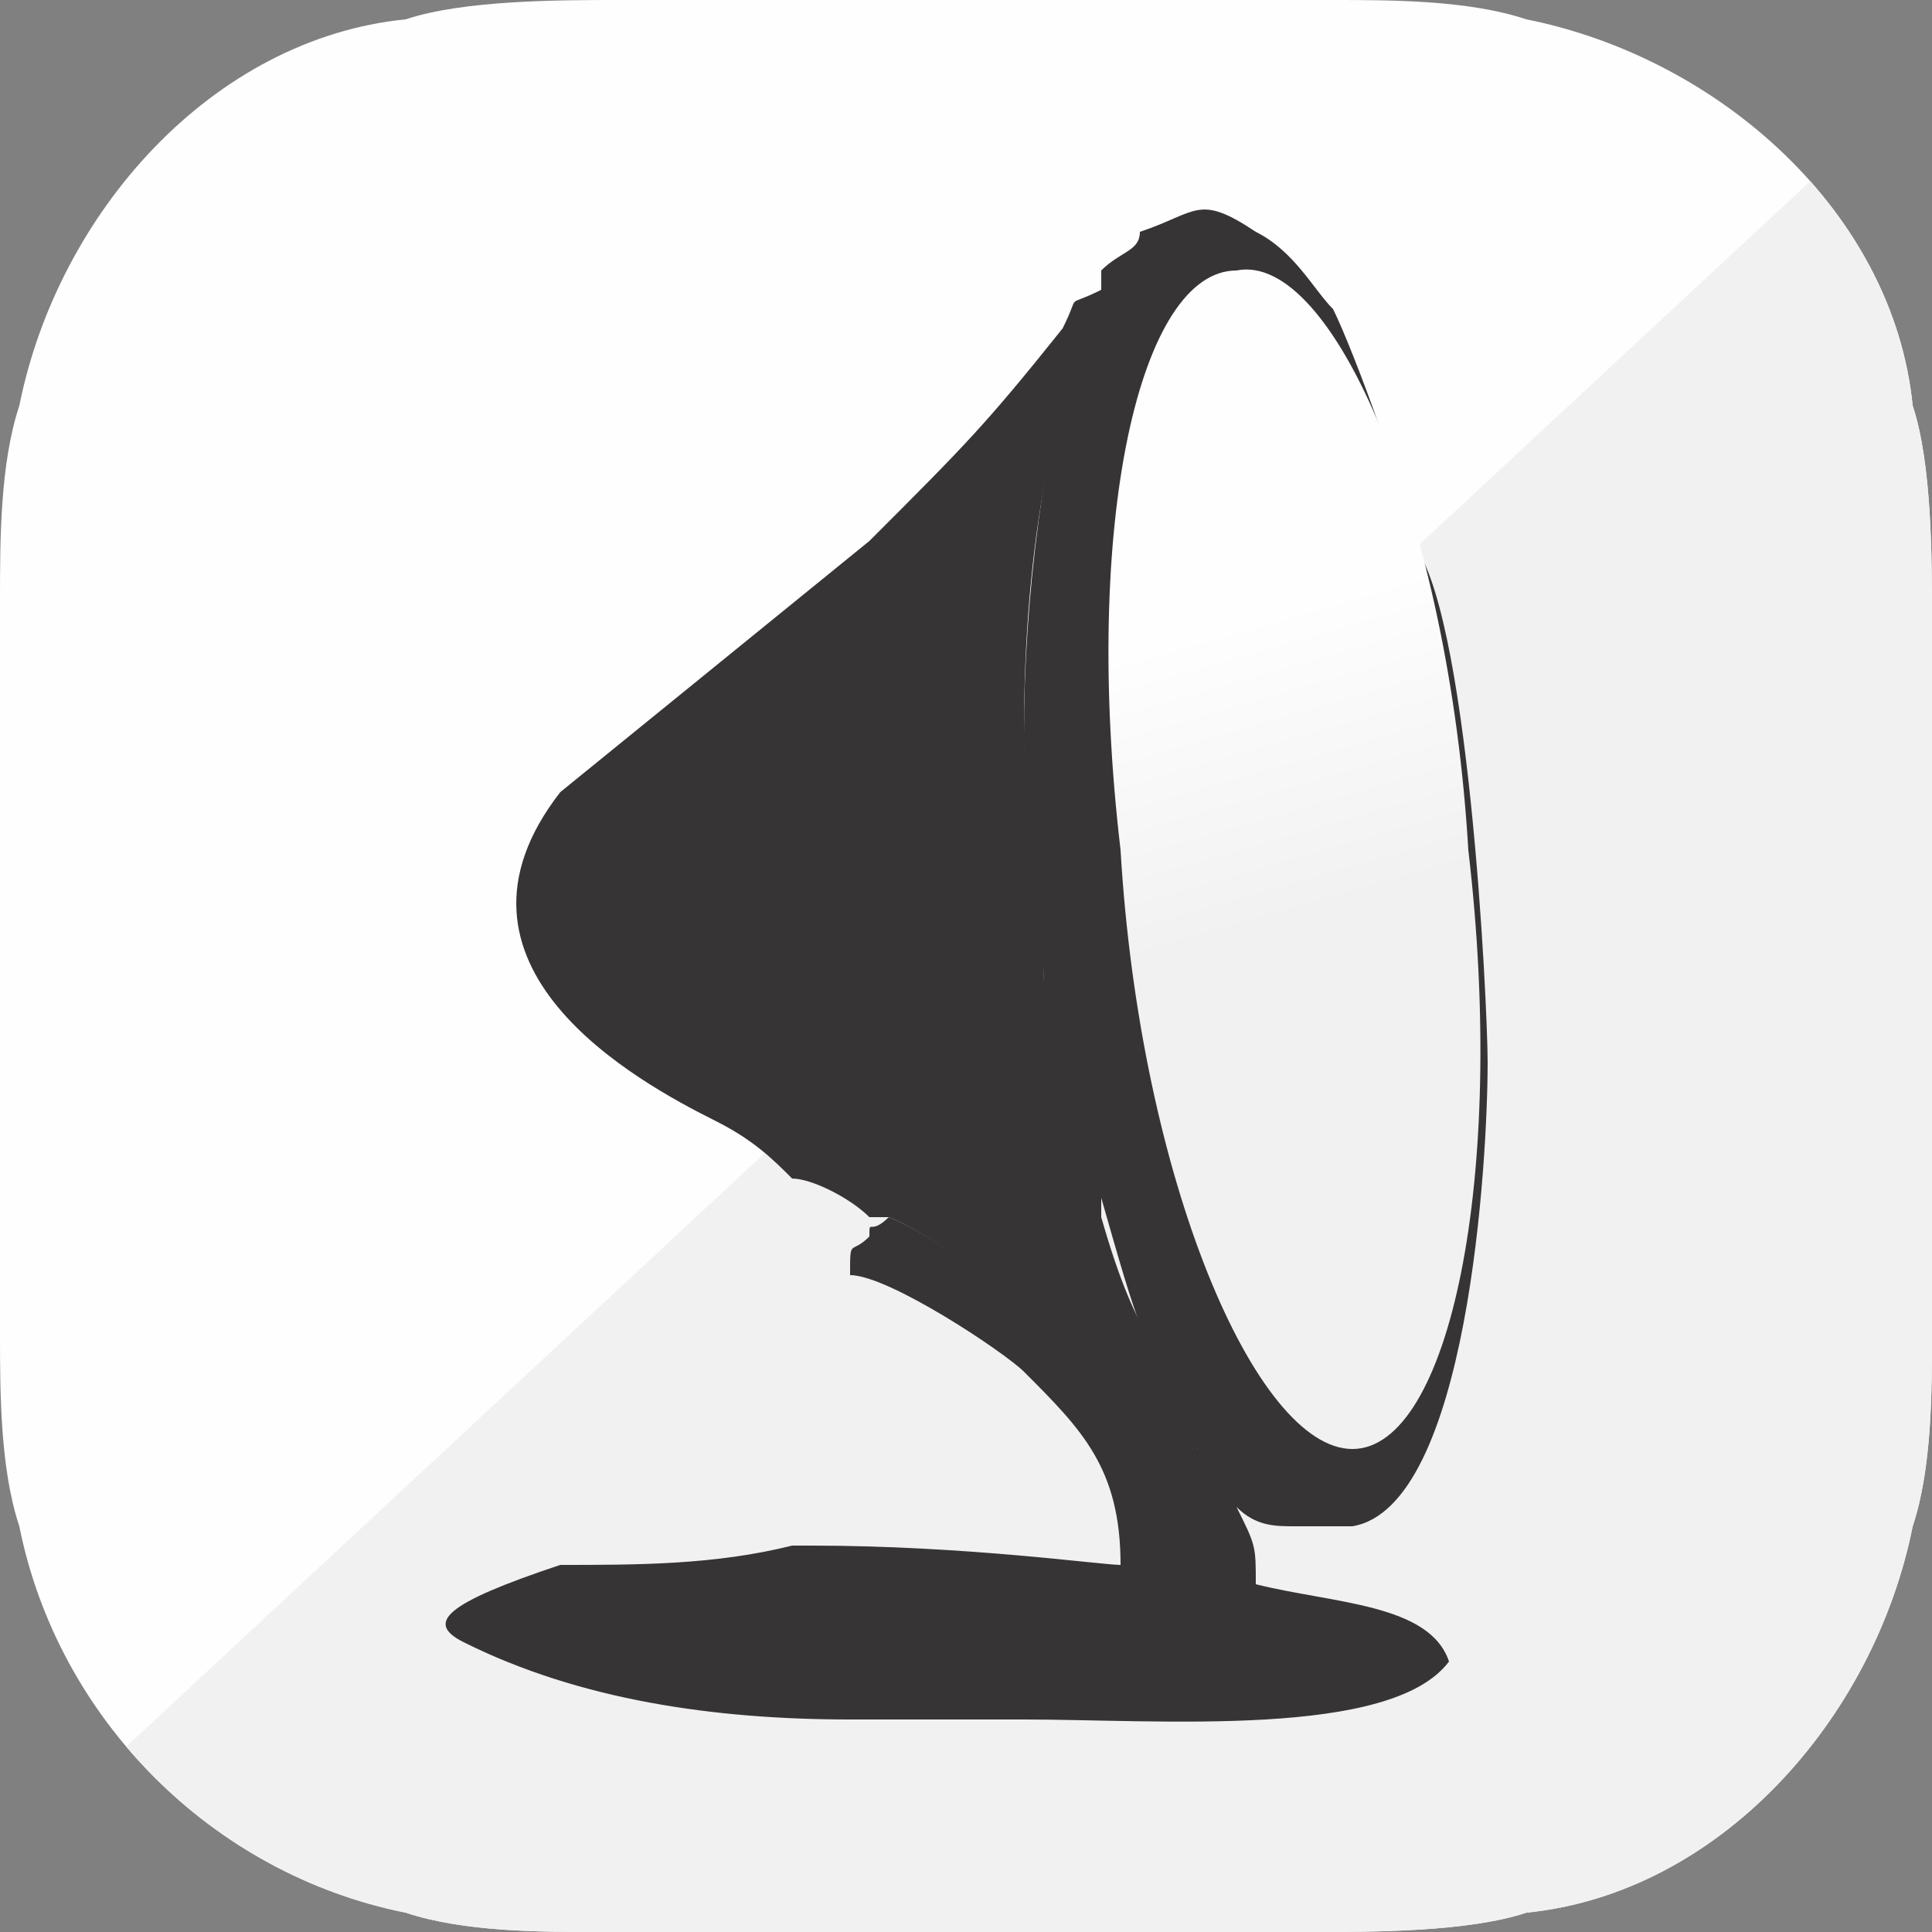
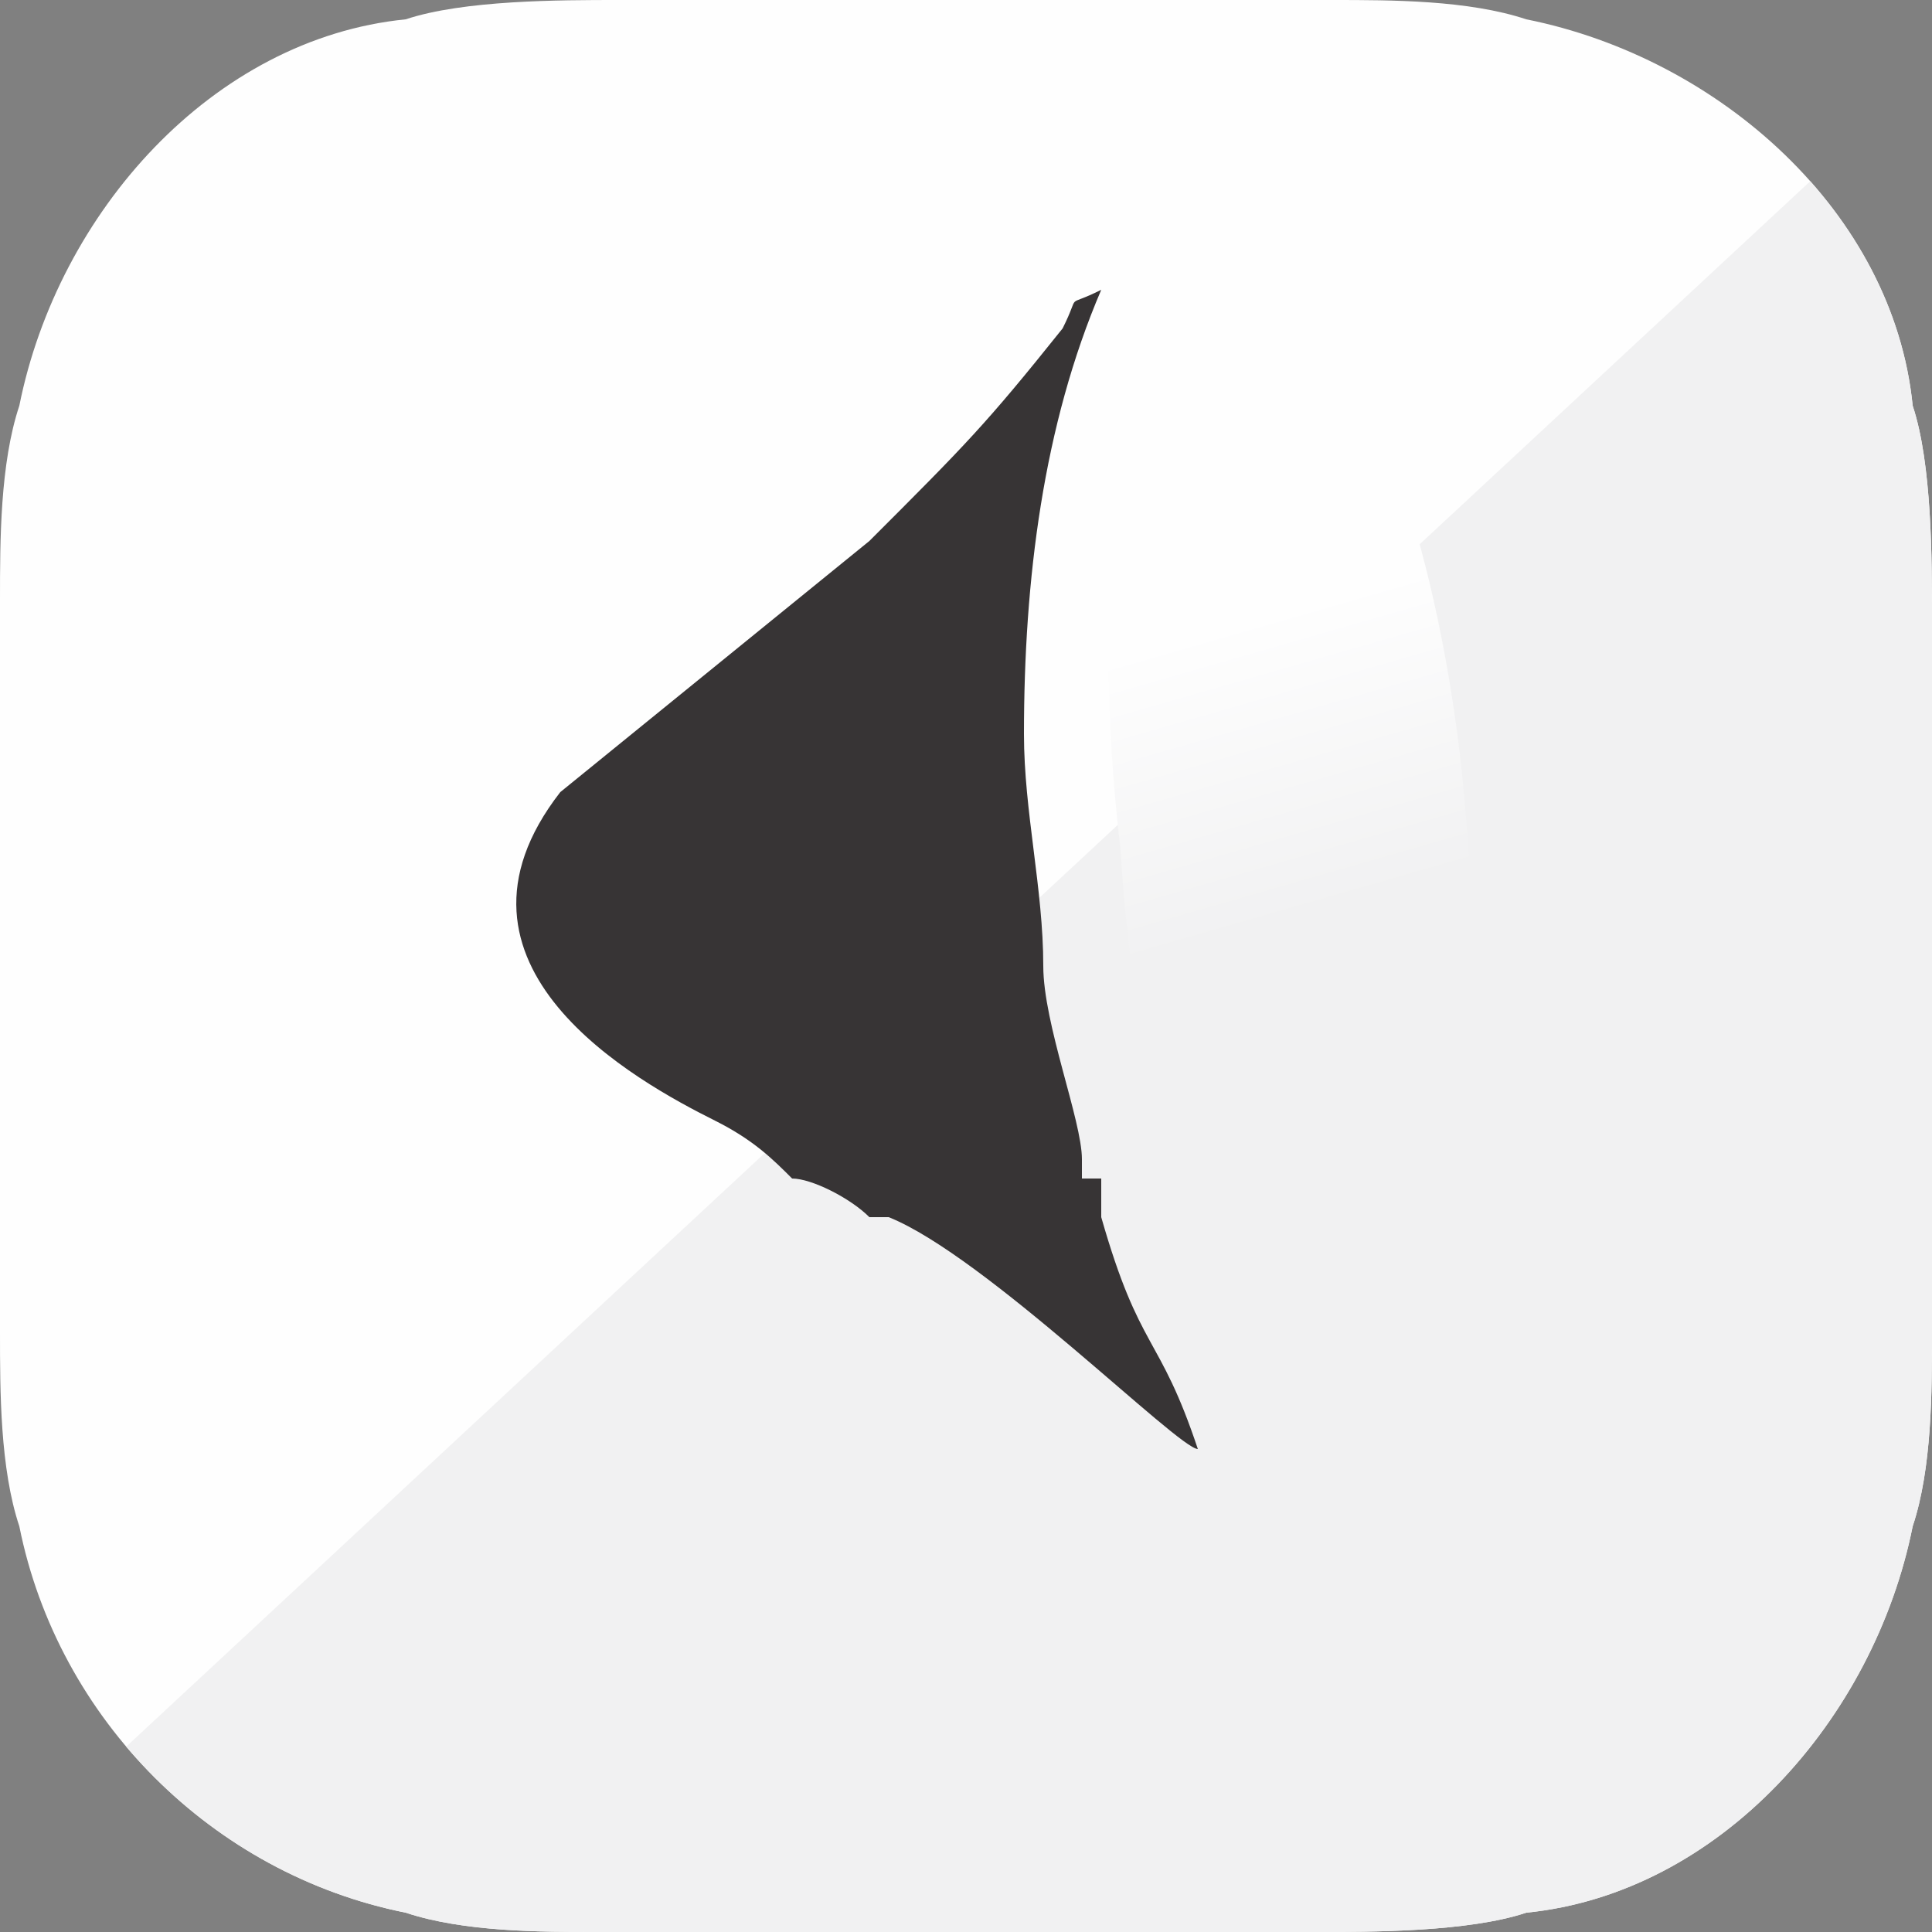
<svg xmlns="http://www.w3.org/2000/svg" xml:space="preserve" width="100px" height="100px" version="1.1" style="shape-rendering:geometricPrecision; text-rendering:geometricPrecision; image-rendering:optimizeQuality; fill-rule:evenodd; clip-rule:evenodd" viewBox="0 0 100 100">
  <rect x="0" y="0" width="100" height="100" fill="#808080" stroke="none" />
  <defs>
    <style type="text/css">
   
    .fil2 {fill:none}
    .fil0 {fill:#FEFEFE}
    .fil1 {fill:#F1F1F2}
    .fil3 {fill:#373435}
    .fil4 {fill:url(#id1)}
   
  </style>
    <clipPath id="id0">
      <path d="M1 79c2,10 10,18 20,20 3,1 7,1 10,1 6,0 12,0 19,0 6,0 12,0 18,0 3,0 8,0 11,-1 10,-1 18,-10 20,-20 1,-3 1,-7 1,-10 0,-6 0,-12 0,-19 0,-6 0,-12 0,-18 0,-3 0,-8 -1,-11 -1,-10 -10,-18 -20,-20 -3,-1 -7,-1 -10,-1 -6,0 -12,0 -19,0 -6,0 -12,0 -18,0 -3,0 -8,0 -11,1 -10,1 -18,10 -20,20 -1,3 -1,7 -1,10 0,6 0,13 0,19 0,6 0,12 0,19 0,3 0,7 1,10z" />
    </clipPath>
    <linearGradient id="id1" gradientUnits="userSpaceOnUse" x1="59.846" y1="19.46" x2="74.121" y2="69.102">
      <stop offset="0" style="stop-opacity:1; stop-color:#FEFEFE" />
      <stop offset="0.259" style="stop-opacity:1; stop-color:#FEFEFE" />
      <stop offset="0.561" style="stop-opacity:1; stop-color:#F1F1F2" />
      <stop offset="1" style="stop-opacity:1; stop-color:#F1F1F2" />
    </linearGradient>
  </defs>
  <g id="Layer_x0020_1">
    <g id="_1167634520">
      <path class="fil0" d="M1 79c2,10 10,18 20,20 3,1 7,1 10,1 6,0 12,0 19,0 6,0 12,0 18,0 3,0 8,0 11,-1 10,-1 18,-10 20,-20 1,-3 1,-7 1,-10 0,-6 0,-12 0,-19 0,-6 0,-12 0,-18 0,-3 0,-8 -1,-11 -1,-10 -10,-18 -20,-20 -3,-1 -7,-1 -10,-1 -6,0 -12,0 -19,0 -6,0 -12,0 -18,0 -3,0 -8,0 -11,1 -10,1 -18,10 -20,20 -1,3 -1,7 -1,10 0,6 0,13 0,19 0,6 0,12 0,19 0,3 0,7 1,10z" />
      <g style="clip-path:url(#id0)">
        <g>
          <polygon id="1" class="fil1" points="121,-16 121,116 -21,116 " />
        </g>
      </g>
      <path class="fil2" d="M1 79c2,10 10,18 20,20 3,1 7,1 10,1 6,0 12,0 19,0 6,0 12,0 18,0 3,0 8,0 11,-1 10,-1 18,-10 20,-20 1,-3 1,-7 1,-10 0,-6 0,-12 0,-19 0,-6 0,-12 0,-18 0,-3 0,-8 -1,-11 -1,-10 -10,-18 -20,-20 -3,-1 -7,-1 -10,-1 -6,0 -12,0 -19,0 -6,0 -12,0 -18,0 -3,0 -8,0 -11,1 -10,1 -18,10 -20,20 -1,3 -1,7 -1,10 0,6 0,13 0,19 0,6 0,12 0,19 0,3 0,7 1,10z" />
      <g>
        <g>
          <path class="fil3" d="M45 63l-14 -10c-2,-1 -3,-3 -3,-6 2,1 1,0 2,2 -1,-3 0,-1 1,-4l1 1 1 -3c1,0 1,0 2,0 0,0 0,0 0,0l1 -2c1,-1 1,0 1,-1 0,2 0,3 1,5l0 -2 1 2c0,-1 1,-3 2,-2 1,1 0,1 2,2 0,-1 0,-2 1,-5 0,-1 1,-3 1,-4 0,0 0,0 0,1 0,0 0,0 0,0l1 1c1,-1 1,0 1,-1 0,3 0,1 1,2 0,-2 0,0 1,-3 0,15 6,20 7,25l0 -1c0,-2 -2,-7 -2,-10 0,-4 -1,-8 -1,-12 0,-8 1,-16 4,-23 -2,1 -1,0 -2,2 -4,5 -5,6 -10,11l-16 13c-7,9 4,15 8,17 2,1 3,2 4,3 1,0 3,1 4,2zm0 0l1 0c5,2 15,12 16,12 -2,-6 -3,-5 -5,-12l0 -2c-1,0 -1,0 -1,0l0 -1 0 1c-1,-5 -7,-10 -7,-25 -1,3 -1,1 -1,3 -1,-1 -1,1 -1,-2 0,1 0,0 -1,1l-1 -1c0,0 0,0 0,0 0,-1 0,-1 0,-1 0,1 -1,3 -1,4 -1,3 -1,4 -1,5 -2,-1 -1,-1 -2,-2 -1,-1 -2,1 -2,2l-1 -2 0 2c-1,-2 -1,-3 -1,-5 0,1 0,0 -1,1l-1 2c0,0 0,0 0,0 -1,0 -1,0 -2,0l-1 3 -1 -1c-1,3 -2,1 -1,4 -1,-2 0,-1 -2,-2 0,3 1,5 3,6l14 10z" />
-           <path class="fil3" d="M59 12c1,1 0,2 -1,3 -1,2 -1,3 -2,5 -1,3 -1,6 -1,10l-1 1 1 0 1 -7c0,-1 1,-3 1,-5 -1,2 0,1 1,2l2 3c2,2 2,1 2,2 1,3 0,1 2,4l2 3c0,1 0,1 0,1 1,2 0,1 2,1 0,-1 0,-4 0,-5 0,0 0,1 0,0 0,0 2,-1 -1,0 2,-1 1,0 2,-1l-1 -2c0,0 1,-1 1,-1l1 -1c0,4 2,0 1,4 1,-1 1,0 2,1l0 -2c0,-2 -3,-10 -4,-12 -1,-1 -2,-3 -4,-4 -3,-2 -3,-1 -6,0zm-18 68c-4,1 -8,1 -12,1 -6,2 -7,3 -5,4 6,3 13,4 20,4l0 0c3,0 6,0 9,0 7,0 19,1 22,-3 -1,-3 -6,-3 -10,-4 0,-2 0,-2 -1,-4 1,0 1,3 0,4 0,2 0,2 1,4l-6 0c-1,0 0,0 -1,-1 -2,1 -8,1 -15,1 7,0 13,0 15,-1l2 -1c1,-6 -2,-7 -3,-11 -1,-2 -9,-9 -12,-9 -1,1 -1,0 -1,2 2,0 8,4 9,5 3,3 5,5 5,10 -1,0 -8,-1 -16,-1 0,0 0,0 -1,0l0 0 0 0 0 0 0 0zm15 -56c0,1 0,2 0,2 0,0 0,0 0,0l1 1c1,0 0,-1 0,0l1 1c1,1 0,2 1,2 0,0 1,0 1,0l1 1c1,0 0,1 1,1 0,0 2,1 2,1 -1,1 0,1 0,3 1,0 0,0 1,0 0,0 1,1 1,1 1,1 3,6 4,7 0,-1 0,-3 0,-4 2,2 2,-1 3,3l0 4c0,0 1,0 1,0 0,1 1,1 0,2l-1 1c2,1 1,0 1,1 -3,-1 -2,-1 -4,-5 0,2 1,8 1,11l0 1c0,0 0,0 0,0l0 4c0,0 0,0 0,0 0,0 0,0 0,0l-1 2c0,1 0,1 0,1 0,-1 -1,0 1,0l-1 0c-1,1 0,0 0,1l0 0c-1,1 0,0 0,0 1,1 0,0 1,1 -1,3 2,2 0,3 -1,1 -1,0 -2,0 2,-1 2,1 2,3 1,5 -4,5 -5,4 -1,-1 -1,-1 -2,-2 0,-1 0,-1 -1,-1 -1,-1 0,-2 -1,0 2,1 3,5 8,5 6,-1 7,-19 7,-24 0,-3 -1,-24 -4,-27l0 2c-1,-1 -1,-2 -2,-1 1,-4 -1,0 -1,-4l-1 1c0,0 -1,1 -1,1l1 2c-1,1 0,0 -2,1 3,-1 1,0 1,0 0,1 0,0 0,0 0,1 0,4 0,5 -2,0 -1,1 -2,-1 0,0 0,0 0,-1l-2 -3c-2,-3 -1,-1 -2,-4 0,-1 0,0 -2,-2l-2 -3c-1,-1 -2,0 -1,-2 0,2 -1,4 -1,5zm-1 7c0,0 1,1 0,2 2,1 1,1 2,0 1,1 -1,1 1,1 0,0 1,0 1,0 -1,1 -1,2 0,3 0,0 -1,0 1,1 0,0 1,0 2,0 -1,1 0,2 0,3l0 -1c0,0 0,0 1,0 0,0 0,0 0,-1l2 2c0,0 1,1 -2,0 2,0 1,0 3,1 0,1 -2,0 0,1 0,0 2,0 2,0 -1,0 0,0 -1,1 1,0 1,0 2,1 1,1 1,1 1,2l-1 3c0,2 1,3 0,6l-1 4c0,2 1,0 1,4 0,1 -1,1 -3,4 0,0 0,0 0,1l0 8c1,1 6,1 5,-4 0,-2 0,-4 -2,-3 1,0 1,1 2,0 2,-1 -1,0 0,-3 -1,-1 0,0 -1,-1 0,0 -1,1 0,0l0 0c0,-1 -1,0 0,-1l1 0c-2,0 -1,-1 -1,0 0,0 0,0 0,-1l1 -2c0,0 0,0 0,0 0,0 0,0 0,0l0 -4c0,0 0,0 0,0l0 -1c0,-3 -1,-9 -1,-11 2,4 1,4 4,5 0,-1 1,0 -1,-1l1 -1c1,-1 0,-1 0,-2 0,0 -1,0 -1,0l0 -4c-1,-4 -1,-1 -3,-3 0,1 0,3 0,4 -1,-1 -3,-6 -4,-7 0,0 -1,-1 -1,-1 -1,0 0,0 -1,0 0,-2 -1,-2 0,-3 0,0 -2,-1 -2,-1 -1,0 0,-1 -1,-1l-1 -1c0,0 -1,0 -1,0 -1,0 0,-1 -1,-2l-1 -1c0,-1 1,0 0,0l-1 -1c0,0 0,0 0,0 0,0 0,-1 0,-2l-1 7zm7 43c1,-2 0,-1 1,0 1,0 1,0 1,1 1,1 1,1 2,2l0 -8c0,-1 0,-1 0,-1 2,-3 3,-3 3,-4 0,-4 -1,-2 -1,-4l1 -4c1,-3 0,-4 0,-6l1 -3c0,-1 0,-1 -1,-2 -1,-1 -1,-1 -2,-1 1,-1 0,-1 1,-1 0,0 -2,0 -2,0 -2,-1 0,0 0,-1 -2,-1 -1,-1 -3,-1 3,1 2,0 2,0l-2 -2c0,1 0,1 0,1 -1,0 -1,0 -1,0l0 1c0,-1 -1,-2 0,-3 -1,0 -2,0 -2,0 -2,-1 -1,-1 -1,-1 -1,-1 -1,-2 0,-3 0,0 -1,0 -1,0 -2,0 0,0 -1,-1 -1,1 0,1 -2,0 1,-1 0,-2 0,-2l-1 0 1 -1 0 16c0,0 0,0 0,0 0,0 0,0 0,0l0 -7c0,1 0,2 1,3l2 1c0,1 1,-1 -1,1 2,0 2,0 2,2 2,1 -1,-1 1,0l0 0c2,0 0,0 2,0l-1 1 2 0c0,1 0,1 0,1 0,0 0,0 0,0 0,0 0,1 0,1 0,1 -2,-1 0,0 1,1 -1,0 0,0 0,0 1,0 1,0 1,0 -1,0 0,0 1,-1 -2,-1 1,-1l0 1c0,0 0,0 0,1 0,0 0,0 0,0 0,0 0,0 0,0l0 1c0,2 -1,1 0,2 1,1 0,0 2,1 -1,0 -1,0 -1,1 -1,4 -1,1 -1,3 0,0 0,0 0,0 0,0 0,0 0,0 0,1 -1,1 -1,2l1 2c-1,0 -1,0 -2,0 0,1 0,0 0,1 0,0 -1,0 -1,0 1,1 1,1 1,1 -1,1 0,1 -1,2l1 2c0,0 0,0 0,1 -1,0 -2,-1 -2,0l-4 -7c1,1 1,2 2,3l2 6c0,1 1,1 1,3zm-6 -58c-2,7 -3,15 -3,22 0,4 0,8 1,12 0,3 1,8 2,10l0 1c0,0 0,0 0,0l1 1c2,7 2,7 5,13 -2,-1 -11,-10 -16,-12 -1,1 -1,0 -1,1 3,0 11,7 12,9 2,1 2,2 3,3 0,0 0,1 0,1 3,0 -2,-1 1,-1 1,1 0,-1 1,1 2,2 1,5 1,8 -6,0 -3,0 -4,1l6 0c-1,-2 -1,-2 -1,-4 1,-1 1,-4 0,-4 1,1 2,1 3,1 0,0 1,0 1,0 2,0 1,0 2,0 -5,0 -6,-4 -8,-5 0,-2 -1,-2 -1,-3l-2 -6c-1,-1 -1,-2 -2,-3l4 7c0,-1 1,0 2,0 0,-1 0,-1 0,-1l-1 -2c1,-1 0,-1 1,-2 0,0 0,0 -1,-1 0,0 1,0 1,0 0,-1 0,0 0,-1 1,0 1,0 2,0l-1 -2c0,-1 1,-1 1,-2 0,0 0,0 0,0 0,0 0,0 0,0 0,-2 0,1 1,-3 0,-1 0,-1 1,-1 -2,-1 -1,0 -2,-1 -1,-1 0,0 0,-2l0 -1c0,0 0,0 0,0 0,0 0,0 0,0 0,-1 0,-1 0,-1l0 -1c-3,0 0,0 -1,1 -1,0 1,0 0,0 0,0 -1,0 -1,0 -1,0 1,1 0,0 -2,-1 0,1 0,0 0,0 0,-1 0,-1 0,0 0,0 0,0 0,0 0,0 0,-1l-2 0 1 -1c-2,0 0,0 -2,0l0 0c-2,-1 1,1 -1,0 0,-2 0,-2 -2,-2 2,-2 1,0 1,-1l-2 -1c-1,-1 -1,-2 -1,-3l0 7c0,0 0,0 0,0 0,0 0,0 0,0l0 -16c0,-4 0,-7 1,-10 1,-2 1,-3 2,-5 1,-1 2,-2 1,-3 0,1 -1,1 -2,2 0,0 0,0 0,1 -1,1 -1,0 -1,1zm2 69c1,1 0,1 1,1 1,-1 -2,-1 4,-1 0,-3 1,-6 -1,-8 -1,-2 0,0 -1,-1 -3,0 2,1 -1,1 0,0 0,-1 0,-1 -1,-1 -1,-2 -3,-3 1,4 4,5 3,11l-2 1z" />
        </g>
        <path class="fil4" d="M64 14c5,-1 11,13 12,30 2,17 -1,31 -6,31 -5,0 -11,-14 -12,-31 -2,-17 1,-30 6,-30z" />
      </g>
    </g>
  </g>
</svg>